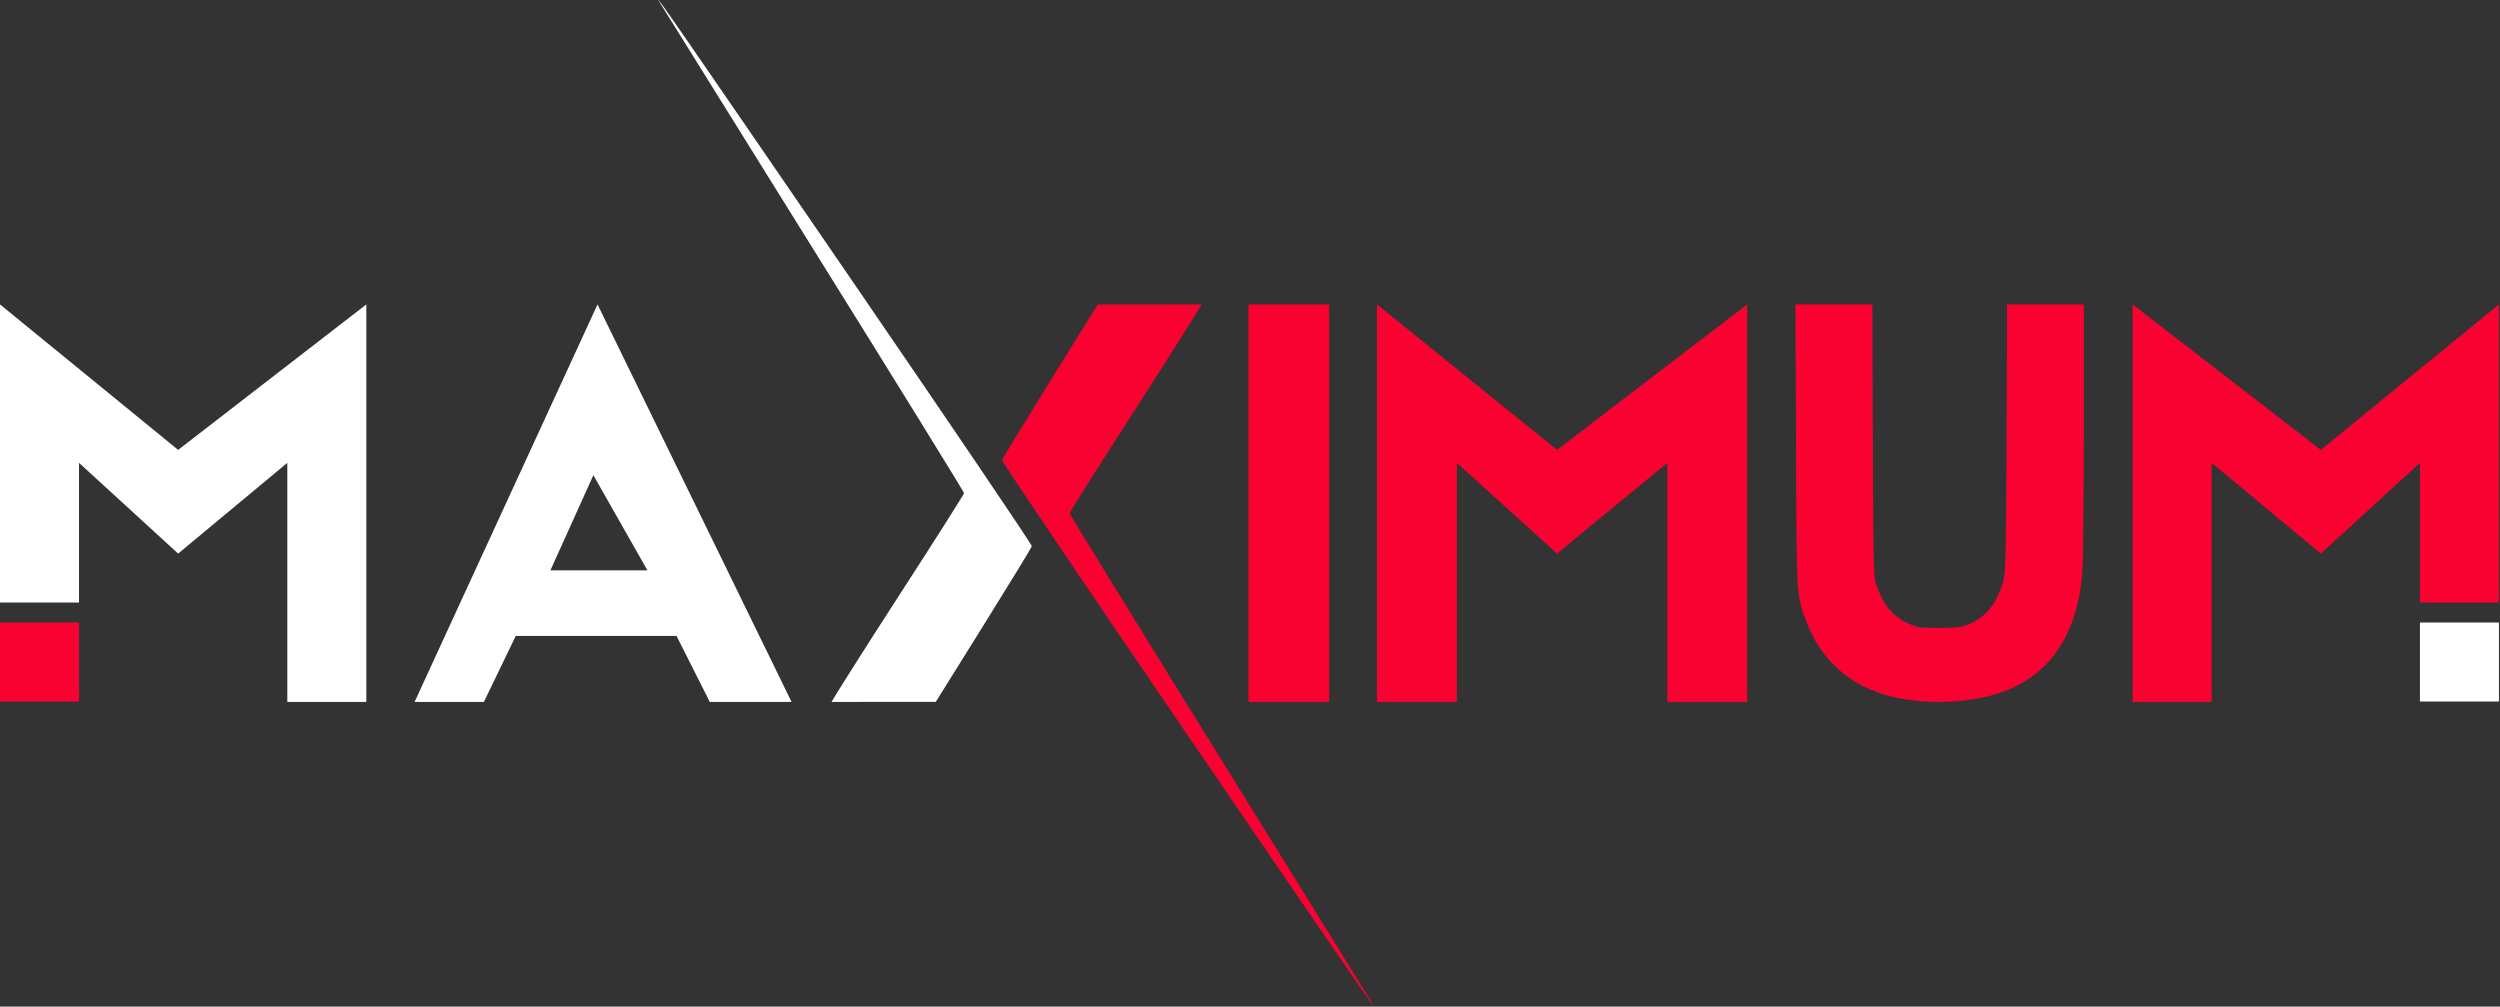
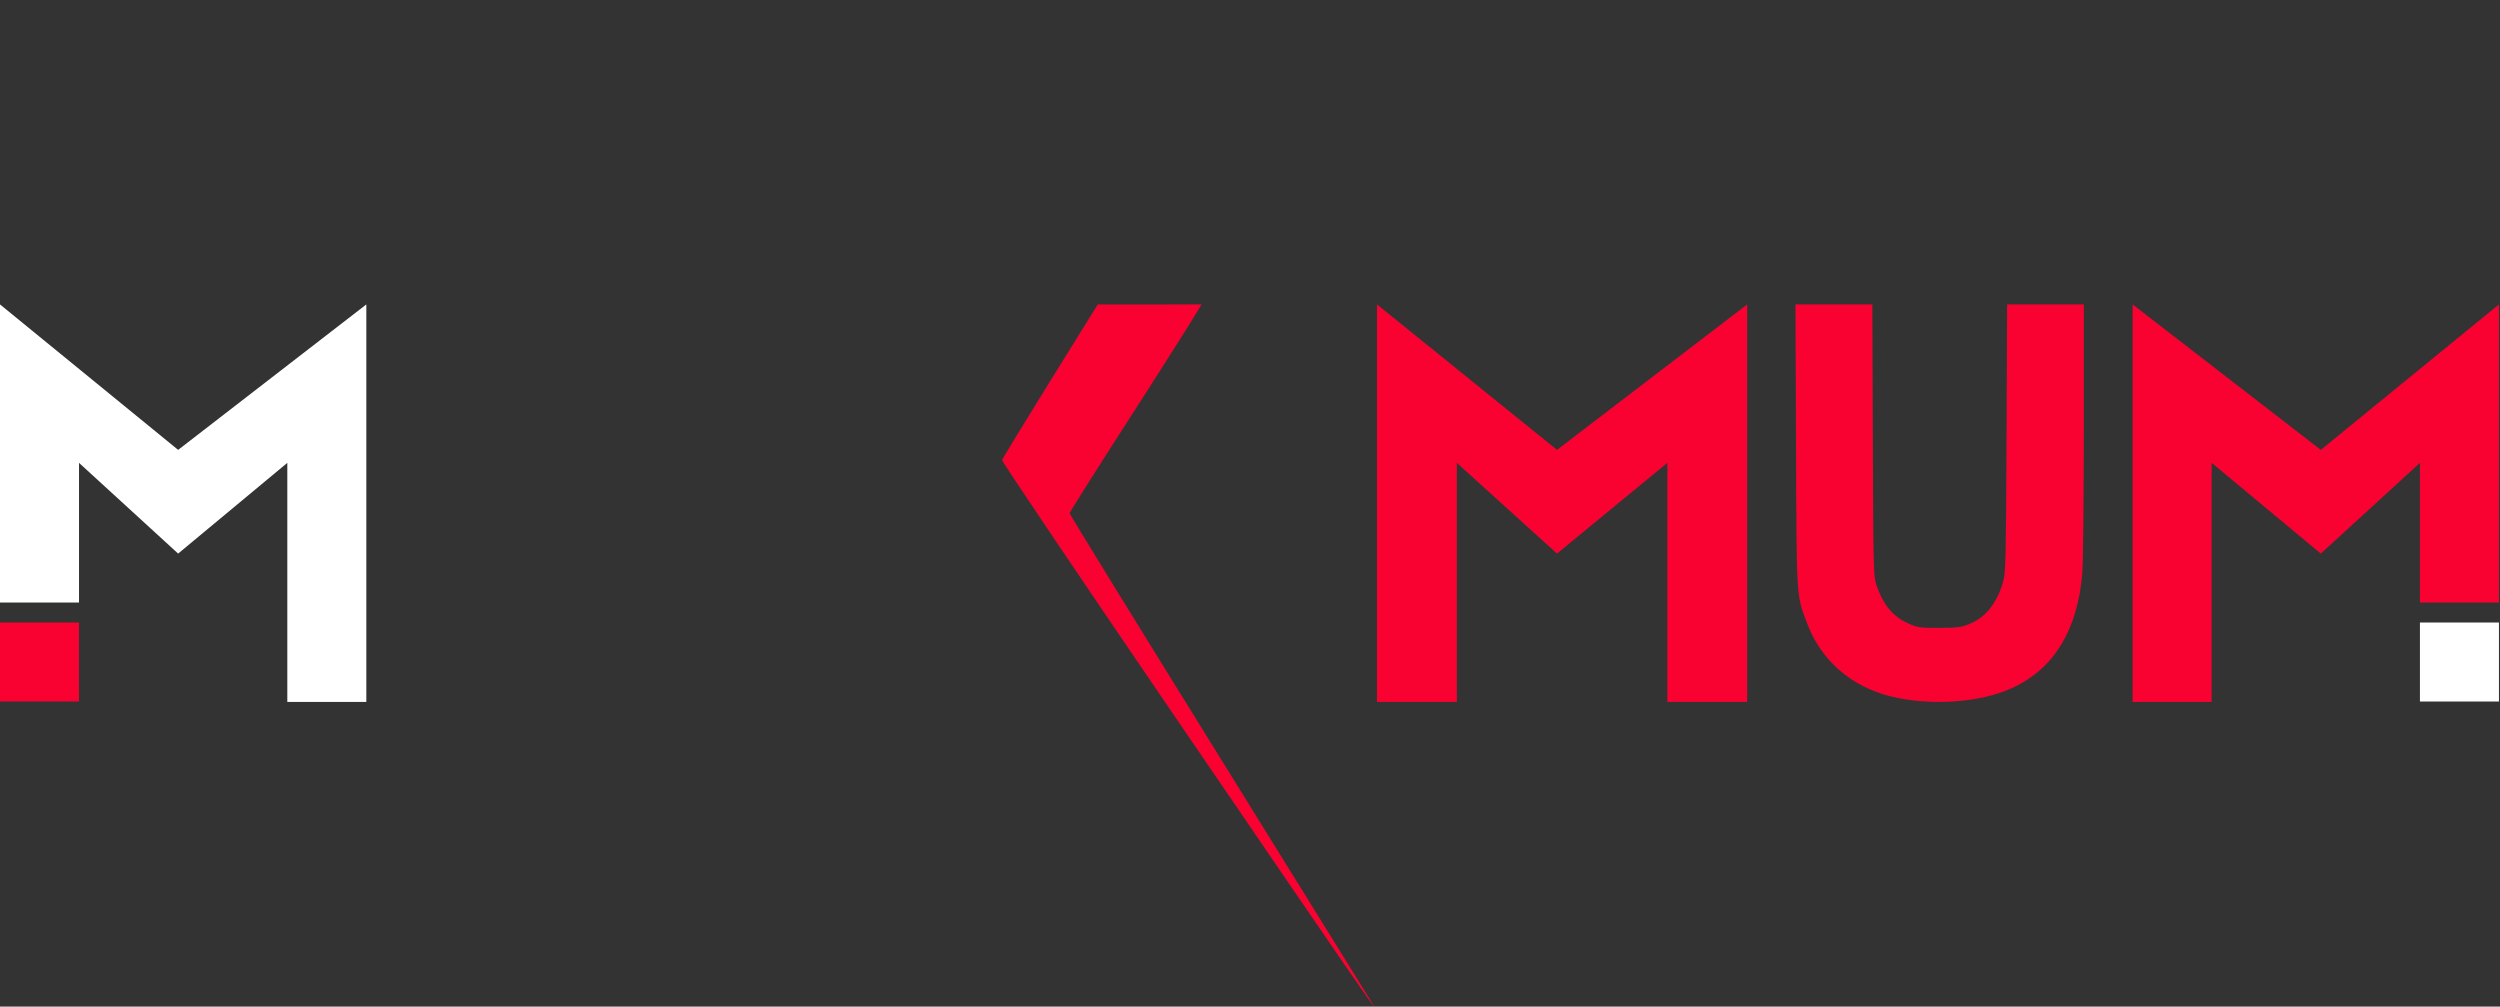
<svg xmlns="http://www.w3.org/2000/svg" width="1674" height="674" viewBox="0 0 1674 674" fill="none">
  <rect x="0" y="0" width="1674" height="674" fill="#333333" stroke="none" />
  <path d="M1554.01 301.242L1673.29 203.84V403.467H1620.39V309.922L1554.01 370.678L1480.91 309.922V470.009H1428V203.84L1554.01 301.242Z" fill="#F90232" />
  <rect width="52.9" height="52.9" transform="matrix(-1 0 0 1 1673.29 416.84)" fill="white" />
  <path fill-rule="evenodd" clip-rule="evenodd" d="M1202.62 298.438C1203.04 403.134 1202.73 398.143 1210.23 417.841C1219.55 442.313 1239.66 459.775 1266.01 466.293C1292.54 472.853 1325.77 470.57 1347.3 460.708C1375.25 447.905 1391.08 422.086 1394.28 384.076C1394.85 377.41 1395.31 334.129 1395.32 287.898L1395.34 203.84H1369.66H1343.97L1343.59 293.168C1343.25 372.831 1343.02 383.21 1341.4 389.103C1337.42 403.671 1329.51 413.598 1318.37 417.985C1313.09 420.067 1310.31 420.405 1298.3 420.421C1285.18 420.439 1283.97 420.261 1277.66 417.399C1267.29 412.687 1260.96 404.987 1256.35 391.454C1254.51 386.035 1254.36 379.74 1254.05 294.749L1253.72 203.84H1227.98H1202.24L1202.62 298.438Z" fill="#F90232" />
  <path d="M1042.57 301.243L922.021 203.84V470.01H975.49V309.923L1042.57 370.679L1116.45 309.923V470.01H1169.92V203.84L1042.57 301.243Z" fill="#F90232" />
-   <rect x="836" y="203.84" width="54" height="266.17" fill="#F90232" />
-   <path fill-rule="evenodd" clip-rule="evenodd" d="M441.394 1.073C441.999 2.142 488.176 76.323 544.009 165.922C599.842 255.519 645.522 329.438 645.522 330.185C645.522 330.933 625.559 362.371 601.161 400.05C576.762 437.729 556.799 469.602 556.799 470C556.799 470 572.506 469.994 591.701 469.985L626.603 469.969L658.57 418.697C676.151 390.498 690.714 366.672 690.929 365.752C691.145 364.831 635.423 282.547 567.104 182.899C456.606 21.732 437.185 -6.358 441.394 1.073Z" fill="white" />
  <path fill-rule="evenodd" clip-rule="evenodd" d="M919.48 672.767C918.877 671.698 872.896 597.517 817.299 507.918C761.703 418.321 716.215 344.403 716.215 343.655C716.215 342.908 736.094 311.469 760.389 273.79C784.685 236.112 804.563 204.238 804.563 203.84C804.563 203.84 788.923 203.846 769.809 203.855L735.054 203.871L703.223 255.143C685.716 283.342 671.215 307.168 671.001 308.088C670.785 309.009 726.271 391.293 794.302 490.941C904.332 652.108 923.672 680.199 919.48 672.767Z" fill="#F90232" />
-   <path fill-rule="evenodd" clip-rule="evenodd" d="M277.607 470.01H324.009L345.353 425.812H453.004L475.277 470.01H530.031L400.107 203.84L277.607 470.01ZM368.554 381.911L397.323 318.18L433.516 381.911H368.554Z" fill="white" />
  <path d="M119.28 301.242L0 203.84V403.467H52.906V309.922L119.28 370.678L192.387 309.922V470.009H245.293V203.84L119.28 301.242Z" fill="white" />
  <rect y="416.84" width="52.9" height="52.9" fill="#F90232" />
</svg>